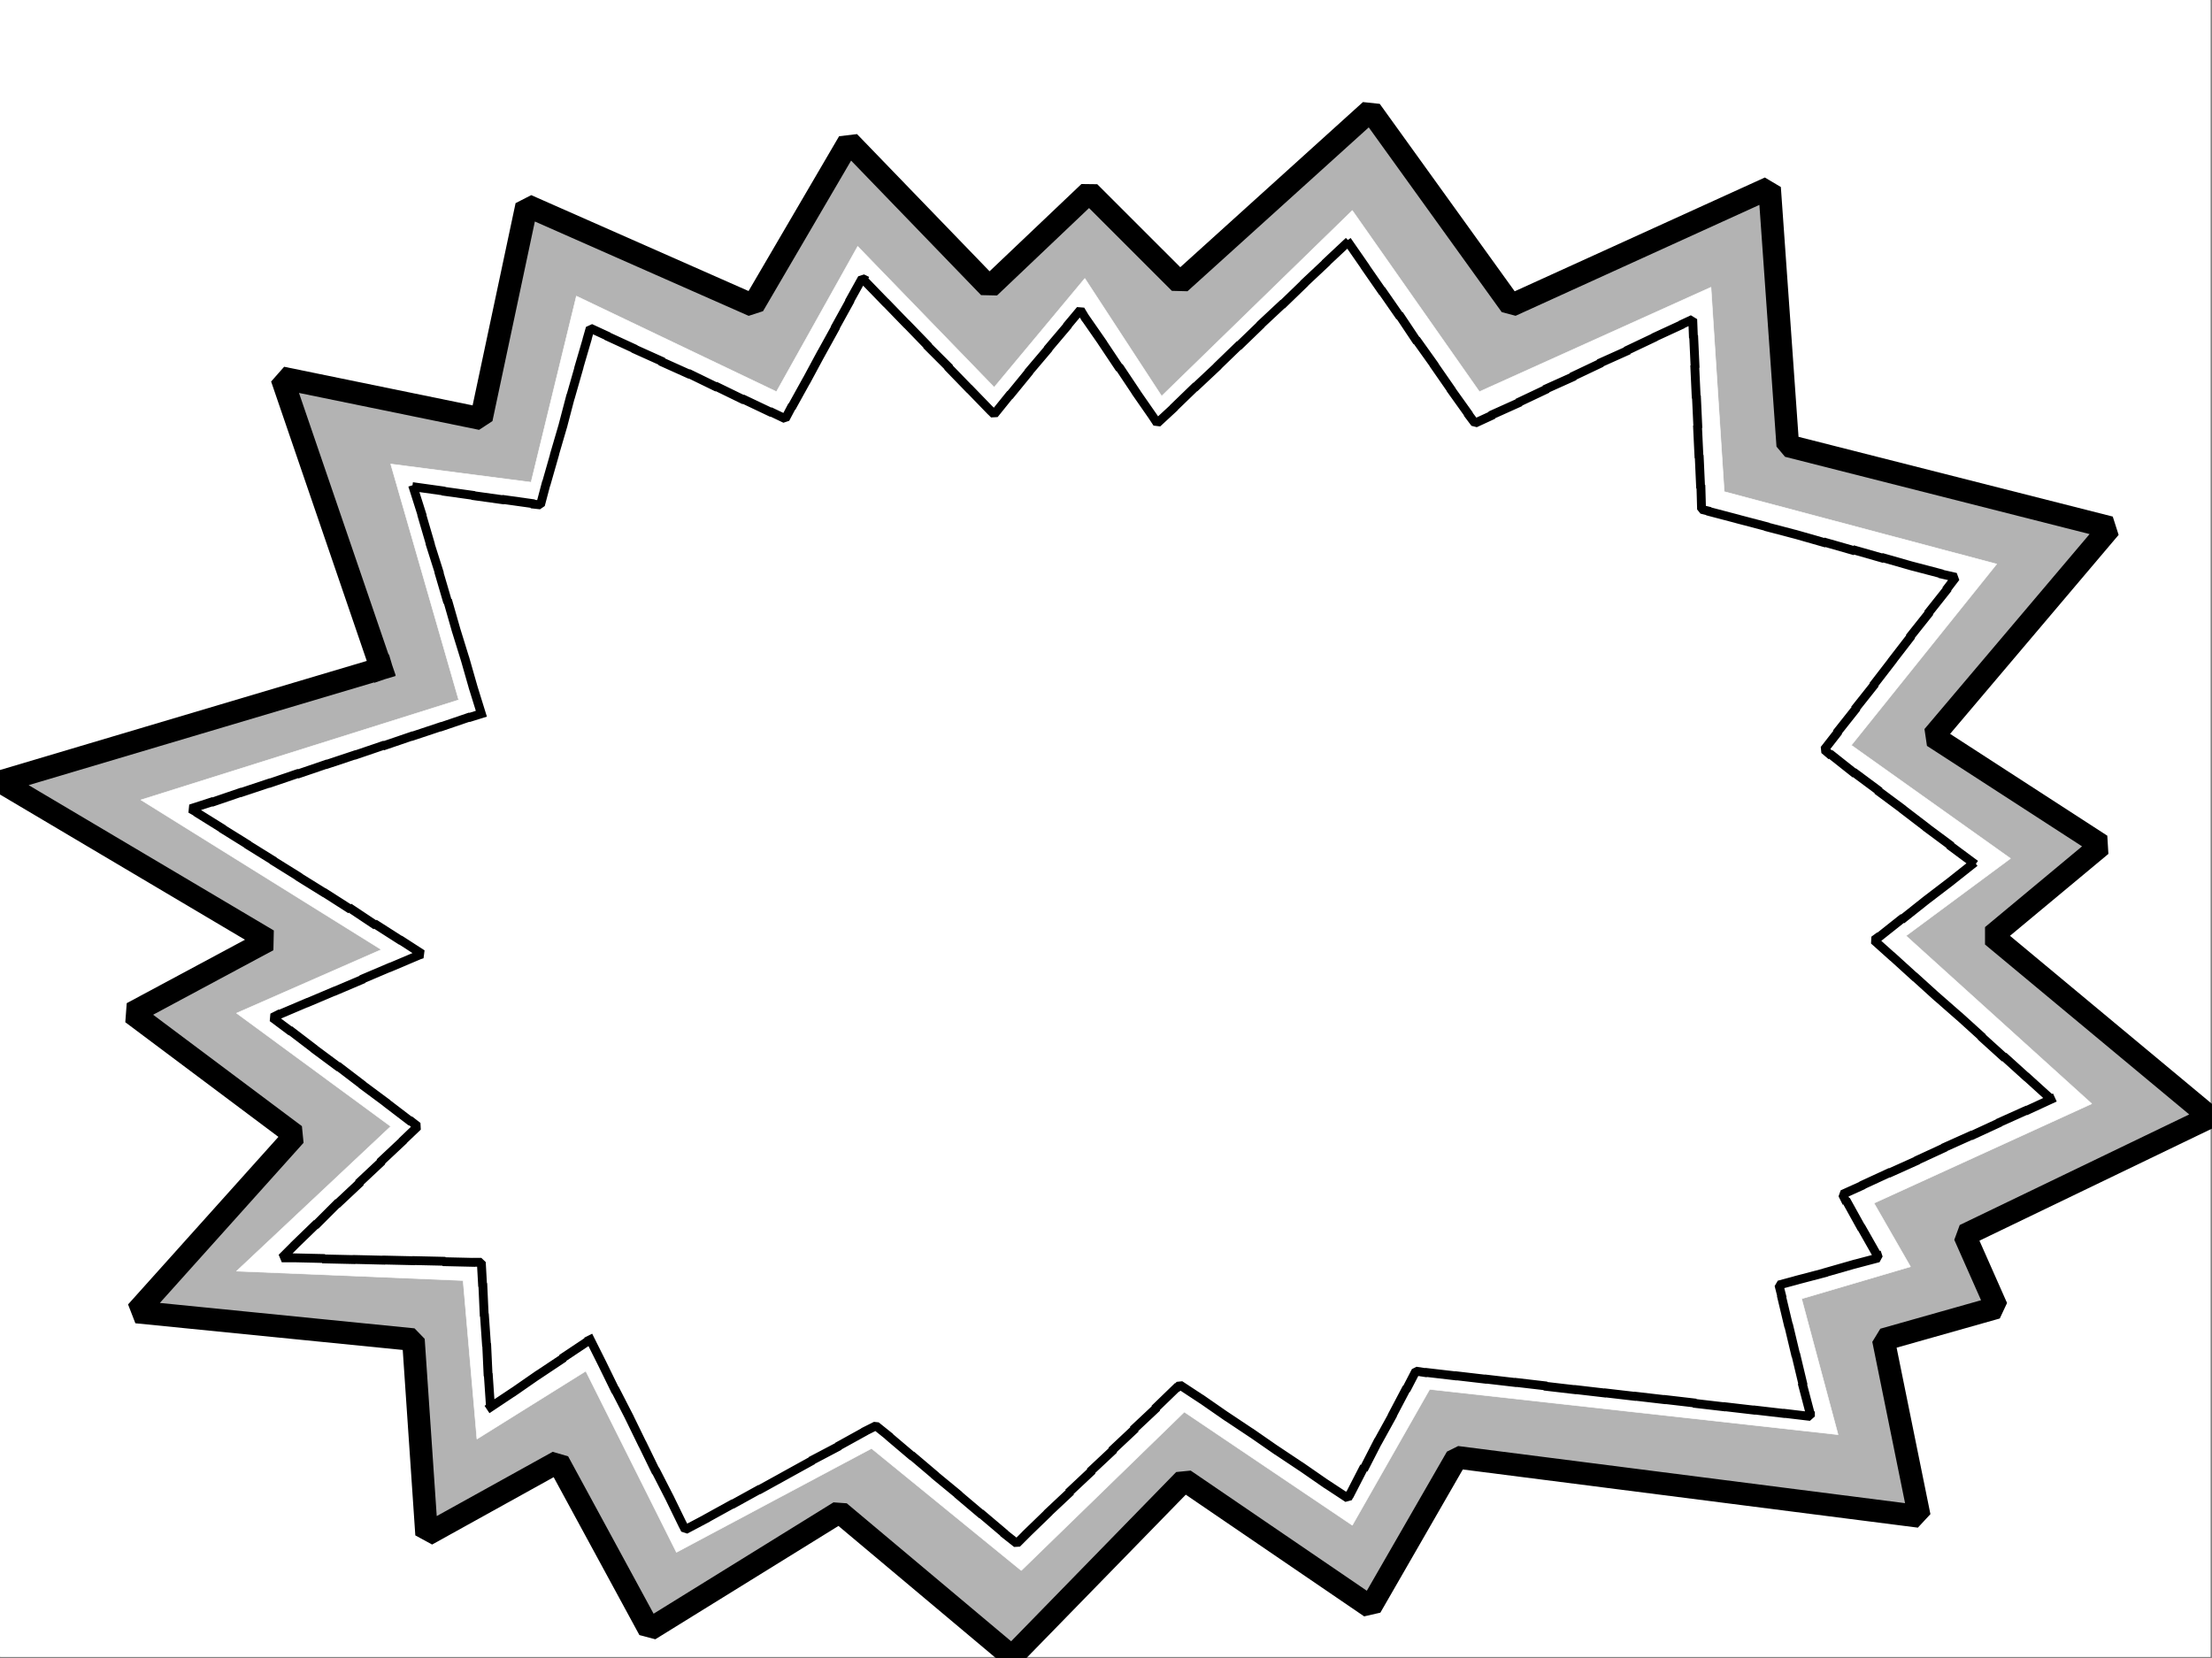
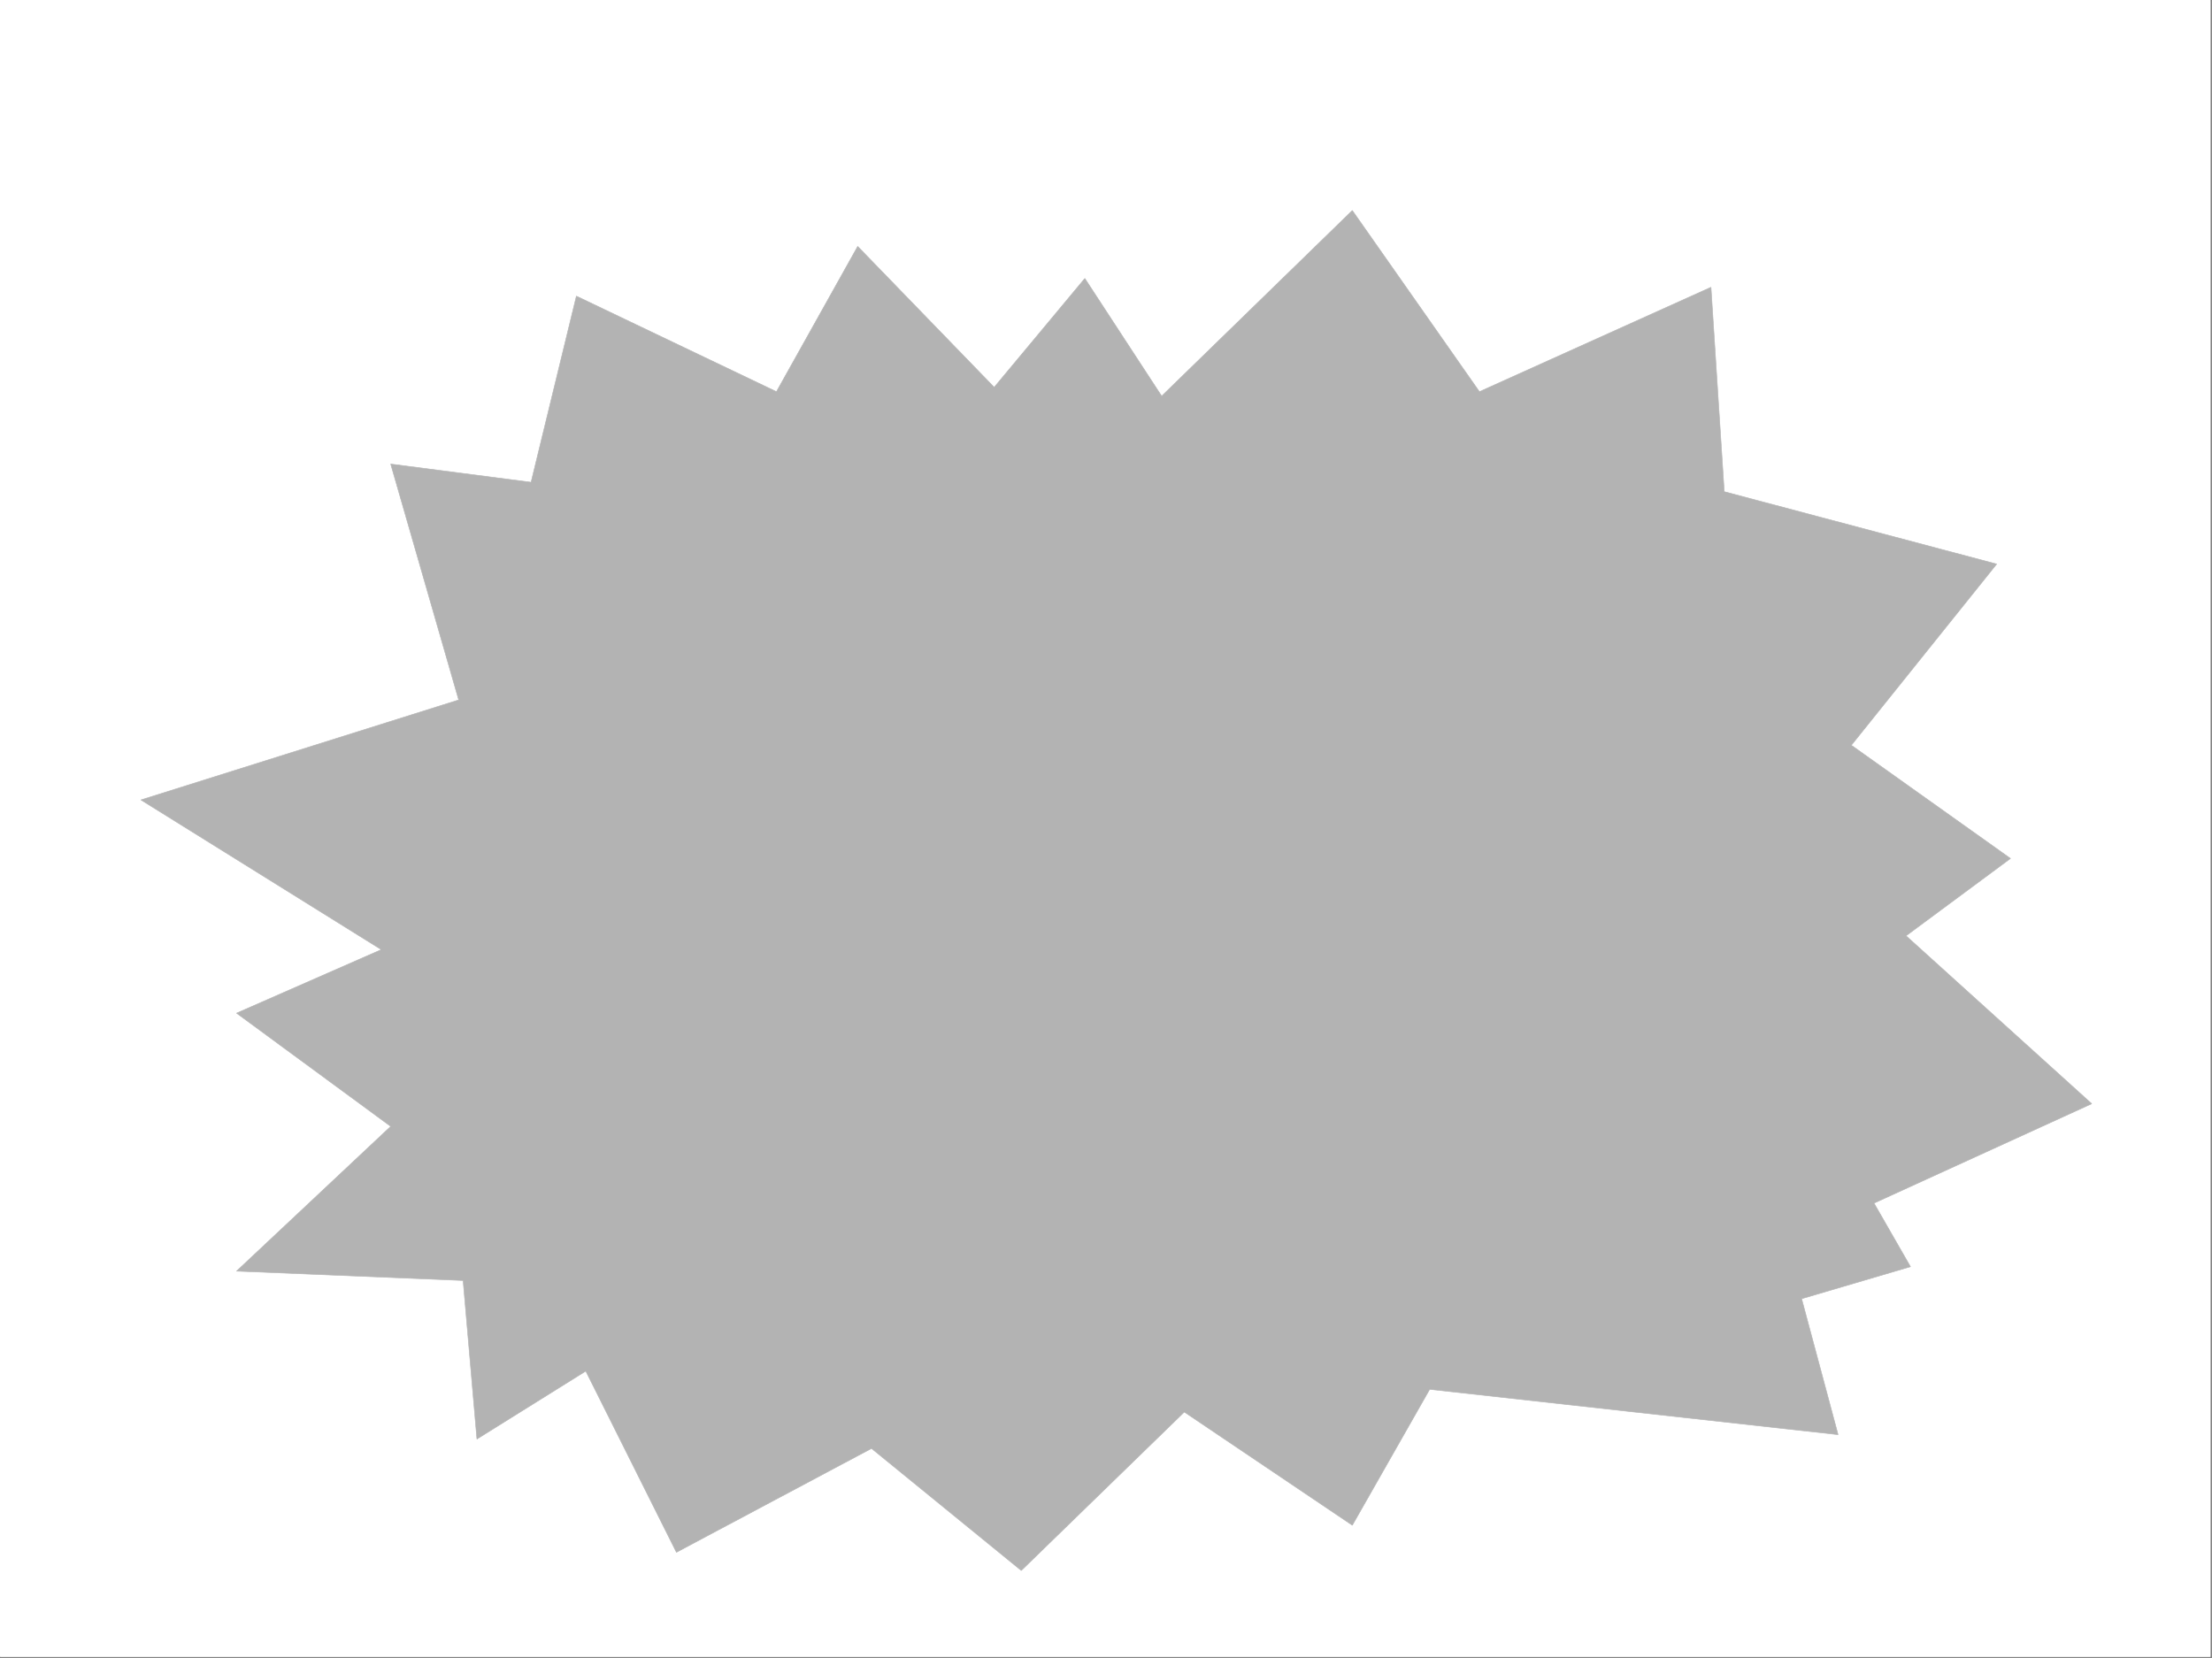
<svg xmlns="http://www.w3.org/2000/svg" width="2998.969" height="2248.25">
  <rect width="100%" height="100%" fill="#808080" stroke="none" />
  <defs>
    <clipPath id="a">
      <path d="M0 0h2997v2244.137H0Zm0 0" />
    </clipPath>
    <clipPath id="b">
      <path d="M6 147h2991v2097.137H6Zm0 0" />
    </clipPath>
    <clipPath id="c">
-       <path d="M0 125h2998.969v2121.09H0Zm0 0" />
-     </clipPath>
+       </clipPath>
  </defs>
  <path fill="#fff" d="M0 2246.297h2997.016V0H0Zm0 0" />
  <g clip-path="url(#a)" transform="translate(0 2.16)">
    <path fill="#fff" fill-rule="evenodd" stroke="#fff" stroke-linecap="square" stroke-linejoin="bevel" stroke-miterlimit="10" stroke-width=".743" d="M.742 2244.137h2995.531V-2.16H.743Zm0 0" />
  </g>
  <g clip-path="url(#b)" transform="translate(0 2.16)">
-     <path fill="#b3b3b3" fill-rule="evenodd" stroke="#b3b3b3" stroke-linecap="square" stroke-linejoin="bevel" stroke-miterlimit="10" stroke-width=".743" d="M516.98 904.14 382.125 510.169l270.492 55.441 61.426-289.144 307.172 135.562 129.656-221.699 190.297 196.988L1476.77 258.48l122.89 122.852 258.488-233.7 190.301 264.395L2399.098 252.5l24.75 349.785 436.785 110.852-239.762 283.12 227.797 147.563-147.602 122.856 295.207 245.664-332.664 160.308 43.442 98.102-153.586 43.441 48.68 239.684-627.125-80.156-116.872 203.008-252.507-172.274-233.739 239.684-233.78-196.246-257.747 159.53-123.633-221.698-178.336 92.863-17.945-264.395-375.402-37.457 209.03-239.683-221.777-165.512 191.083-98.883L6.727 1057.684zm0 0" />
-   </g>
+     </g>
  <path fill="#b3b3b3" fill-rule="evenodd" stroke="#b3b3b3" stroke-linecap="square" stroke-linejoin="bevel" stroke-miterlimit="10" stroke-width=".743" d="m1162.836 334.07 185.059 191.004 122.89-147.562 104.164 159.527 258.488-251.648 172.313 245.664 313.938-141.578 17.984 277.14 369.379 98.14-197.067 245.665 215.793 153.547-141.62 104.867 251.765 227.676-295.203 134.82 49.46 86.137-147.6 43.476L2492 1945.187l-553.695-61.425-104.867 184.277-227.797-153.547-221.032 214.934-203.046-165.512-264.473 140.8-122.89-245.667-147.602 92.121-18.73-214.973-307.169-12.707 209.028-196.242L320.699 1373.7l196.281-86.137-325.937-203.007 430.844-135.559-92.16-319.836 190.3 24.711 61.426-252.39 271.235 129.574Zm0 0" />
-   <path fill="#fff" fill-rule="evenodd" stroke="#fff" stroke-linecap="square" stroke-linejoin="bevel" stroke-miterlimit="10" stroke-width=".743" d="m1162.836 334.07 185.059 191.004 122.89-147.562 104.164 159.527 258.488-251.648 172.313 245.664 313.938-141.578 17.984 277.14 369.379 98.14-197.067 245.665 215.793 153.547-141.62 104.867 251.765 227.676-295.203 134.82 49.46 86.137-147.6 43.476L2492 1945.187l-553.695-61.425-104.867 184.277-227.797-153.547-221.032 214.934-203.046-165.512-264.473 140.8-122.89-245.667-147.602 92.121-18.73-214.973-307.169-12.707 209.028-196.242L320.699 1373.7l196.281-86.137-325.937-203.007 430.844-135.559-92.16-319.836 190.3 24.711 61.426-252.39 271.235 129.574Zm0 0" />
-   <path fill="none" stroke="#000" stroke-linecap="square" stroke-linejoin="bevel" stroke-miterlimit="10" stroke-width="12.004" d="m652.617 967.727-9.773-31.477m-2.23-7.469-8.993-31.476m-2.266-7.465-9.738-31.477m-2.226-7.468-8.996-31.477m-3.008-8.25-8.996-30.691m-2.227-8.25-9.738-30.696m-2.266-8.25-8.992-30.691m-2.23-8.25-9.735-30.695m3.754-3.012 32.219 4.496m8.21 1.488 32.22 4.496m8.25 1.485 32.214 4.496m8.254.742 32.215 4.5m7.469 1.523 6.765.743 6.727-25.454m2.266-7.507 8.992-31.477m2.23-8.21 8.992-30.731m2.27-8.211 8.25-31.477m2.227-7.508 8.992-31.437m2.23-8.25 8.992-30.692m2.27-8.25 3.008-10.48 19.472 8.992m7.47 3.754 29.245 13.453m7.469 3.754 29.988 13.488m6.727 3.754 29.988 13.489m7.469 2.972 29.246 14.23m7.469 3.012 29.25 14.235m7.465 2.969 29.992 14.234m7.468 3.012 15.754 7.504 6.727-12.747m4.496-7.507 15.758-28.465m3.754-6.723 15.718-29.207m3.754-6.766 15.72-28.464m3.753-7.47 15.715-28.464m3.754-7.508 14.976-26.937 1.524.742m5.242 5.98 22.48 23.227m5.985 5.984 22.48 23.223m5.985 5.984 22.48 23.223m5.238 5.984 23.227 23.227m5.238 6.02 22.485 23.187m6.02 6.02 22.484 23.226m5.98 5.98 2.23 2.231 18.731-23.227m5.277-5.98 20.215-24.711m5.238-6.727 20.997-24.75m5.242-6.726 20.957-24.711m5.238-6.762 15.016-17.949 4.496 7.469m4.496 6.765 18.726 26.938m4.5 6.766 17.985 26.94m5.238 6.763 17.988 26.941m4.496 6.766 18.727 26.937m4.496 6.766 2.973 4.496 19.472-17.988m6.02-5.98 23.226-22.481m5.985-5.242 23.969-22.481m6.02-5.984 23.226-22.48m5.98-5.243 23.227-22.441m5.98-6.024 24.008-22.441m5.984-5.239 23.223-22.484m5.984-5.98 23.97-22.485m5.237-5.238 24.008-22.484m5.239 0 18.73 26.98m4.496 6.727 18.73 26.976m4.497 5.985 18.726 26.976m5.242 6.727 17.985 26.98m5.238 6.723 18.73 26.238m4.497 6.723 18.73 26.98m4.496 6.727 18.727 26.195m4.496 6.766 6.765 8.992 19.473-8.992m6.723-3.754 29.992-13.492m6.723-3.75 29.992-14.196m6.722-3.754 29.993-13.488m6.722-3.754 29.993-14.234m6.722-3.754 29.992-13.45m6.723-3.753 29.992-14.23m7.469-3.755 29.246-13.488m7.469-3.754 11.258-5.242.746 19.473m.742 8.25 1.484 32.218m0 8.25 1.528 32.922m.742 8.25 1.484 32.22m0 8.25 1.524 32.179m.746 8.25 1.484 32.96m.742 7.509.742 26.94 6.024 1.485m7.469 2.27 31.472 8.25m8.25 2.226 31.477 8.25m7.469 2.23 31.476 8.25m8.25 2.227 31.477 8.993m7.465 1.527 31.476 8.992m8.25 1.485 31.477 8.996m7.469 1.484 31.472 8.992m8.25 2.23 31.477 8.25m7.508 2.266 16.46 3.715-9.734 12.746m-4.496 6.727-20.215 25.492m-4.5 6.727-20.254 25.453m-4.496 6.765-20.215 26.196m-4.496 6.023-20.215 26.195m-4.496 6.727-20.254 25.492m-4.496 6.727-20.215 25.492m-4.496 6.726-15.757 20.215 5.28 4.496m6.724 4.496 25.492 20.215m6.726 4.496 26.239 19.473m5.98 5.238 26.234 19.473m6.727 5.238 25.492 19.512m6.727 5.238 26.234 19.473m5.984 5.238 26.235 19.473m-.742 4.496-25.493 20.215m-6.726 5.238-25.492 19.473m-6.727 5.238-25.492 20.254m-6.727 4.457-25.492 20.254m-6.723 4.496-3.011 2.23 21.738 19.473m5.984 5.238 24.711 22.485m6.02 5.238 23.969 21.738m5.984 5.243 24.75 21.699m5.98 5.238 23.97 21.738m5.98 5.985 24.007 21.738m6.727 5.242 23.969 21.7m6.02 5.238 23.968 21.742m5.984 5.98-29.207 13.488m-7.507 3.012-29.954 13.45m-7.507 3.753-29.207 13.493m-7.508 3.007-29.989 13.453m-7.468 3.754-29.207 13.489m-7.508 3.754-29.988 13.488m-7.47 2.972-29.245 13.489m-7.469 3.754-23.227 10.48 2.973 5.98m4.496 6.766 15.758 28.465m4.496 7.469 15.719 27.719m4.496 7.507.742 2.23-28.465 7.509m-8.25 2.226-31.433 8.992m-7.508 2.23-31.477 8.251m-8.25 2.27-19.472 5.238 3.011 11.965m1.485 7.507 7.508 31.434m2.23 8.25 7.508 31.477m2.226 8.21 7.508 31.477m1.485 8.25 8.25 31.438m1.488 7.503v.747l-31.438-3.754m-8.25-.746-32.218-3.75m-8.25-.747-32.219-3.753m-8.25-.743-32.219-3.754m-8.25-1.484-32.219-3.754m-8.21-.742-32.22-3.754m-8.25-.742-32.218-3.754m-8.25-.742-32.219-3.754m-8.25-.742-32.218-3.754m-8.211-1.488-32.215-3.754m-8.25-.743-32.219-3.753m-8.25-.743-32.219-3.754m-8.25-.742-32.218-3.754m-8.25-.742-9.739-1.488-10.476 20.215m-4.496 7.508-14.977 28.464m-3.754 7.47-15.719 28.464m-3.754 6.766-14.972 29.207m-4.5 6.726-15.012 29.207m-3.754 6.762-.742 1.488-26.2-17.242m-6.761-4.5-26.98-18.687m-6.727-4.497-26.976-17.988m-6.727-4.496-26.98-18.726m-6.762-4.497-26.98-17.988m-6.727-4.496-26.977-18.73m-6.726-4.457-26.235-17.243-.742.743m-6.023 5.242-23.227 22.48m-5.238 5.985-23.97 22.48m-5.237 5.984-23.97 22.48m-5.237 5.985-24.008 22.48m-5.238 5.985-23.97 22.48m-5.241 5.981-23.965 22.484m-5.242 5.239-24.008 23.226m-5.238 5.239-10.481 10.48-14.23-11.262m-5.98-5.238-24.755-20.957m-6.722-5.242-24.75-20.957m-5.985-5.278-25.453-20.957m-6.02-5.238-24.714-20.96m-6.762-5.278-24.711-20.957m-5.984-5.238-14.973-12.004-12.004 6.02m-6.766 3.753-28.464 15.719m-7.47 4.496-28.464 14.976m-7.508 4.497-28.465 15.718m-6.761 3.754-28.465 15.715m-7.508 3.754-28.465 15.719m-7.469 3.754-28.504 15.718m-6.726 3.754-25.492 13.489-1.485-3.008m-3.754-7.469-14.234-29.207m-3.754-7.508-14.973-29.207m-3.753-6.726-14.235-29.247m-3.754-7.468-14.23-29.207m-3.715-7.508-15.016-29.207m-3.714-6.727-14.27-29.207m-3.715-7.508-14.234-28.464m-6.762 4.496-26.98 17.988m-6.723 5.238-26.98 17.985m-6.766 4.496-26.938 18.691m-6.765 4.496-26.98 17.985m-.743-6.723-2.227-32.961m-.785-8.25-1.484-32.219m-.742-8.21-2.23-32.22m-.782-8.25-1.484-32.96m-.743-7.47-1.488-26.98h-6.02m-8.25 0-32.218-.742m-8.211-.742-32.961-.742m-8.25 0-32.219-.742m-8.25 0-32.218-.785m-8.25 0-32.961-.743m-8.25-.742-32.22-.742m-8.25 0h-11.964l14.23-14.234m5.985-5.98 23.222-22.485m6.024-5.239 23.226-23.226m5.981-5.238 23.969-22.48m5.238-5.985 23.969-22.48m5.277-5.985 23.969-22.48m5.984-5.985 17.242-16.46-6.765-5.24m-6.723-4.495-25.492-19.473m-6.727-5.238-26.238-19.473m-6.723-5.281-25.492-19.469m-6.726-4.496-26.239-19.473m-6.722-5.238-25.496-19.473m-6.723-4.496-20.996-15.718 5.98-3.012m7.508-2.973 29.988-12.746m7.47-3.012 29.991-12.707m7.465-3.007 29.992-12.75m7.47-3.711 29.987-12.75m7.508-3.008 29.95-12.707m7.507-3.012 2.23-.742-25.456-16.461m-7.508-4.5-26.977-17.242m-7.468-3.754-26.98-17.984m-7.505-3.715-26.98-17.243m-7.469-4.496-27.723-17.207m-6.761-4.496-27.723-17.242m-6.727-4.496-27.722-17.203m-6.762-4.496-27.723-17.246m-6.726-4.497-27.723-17.242m-6.762-4.496-5.242-2.972 25.496-8.25m8.211-2.227 30.73-10.52m7.509-2.226 31.437-10.48m7.508-2.27 30.73-10.477m8.25-2.23 30.696-10.477m7.508-2.27 31.472-10.476m7.469-2.27 30.734-10.48m8.25-2.226 30.692-10.48m7.508-2.266 31.476-10.48m7.469-2.266 30.73-10.481m8.25-2.227 12.004-3.753" />
  <g clip-path="url(#c)" transform="translate(0 2.16)">
-     <path fill="none" stroke="#000" stroke-linecap="square" stroke-linejoin="bevel" stroke-miterlimit="10" stroke-width="30.733" d="M516.98 904.14 382.125 510.169l270.492 55.441 61.426-289.144 307.172 135.562 129.656-221.699 190.297 196.988L1476.77 258.48l122.89 122.852 258.488-233.7 190.301 264.395L2399.098 252.5l24.75 349.785 436.785 110.852-239.762 283.12 227.797 147.563-147.602 122.856 295.207 245.664-332.664 160.308 43.442 98.102-153.586 43.441 48.68 239.684-627.125-80.156-116.872 203.008-252.507-172.274-233.739 239.684-233.78-196.246-257.747 159.53-123.633-227.679-178.336 98.844-17.945-264.395-375.402-37.457 215.05-239.683-221.03-165.512 184.316-98.883L.742 1057.684 516.98 904.14" />
-   </g>
+     </g>
</svg>